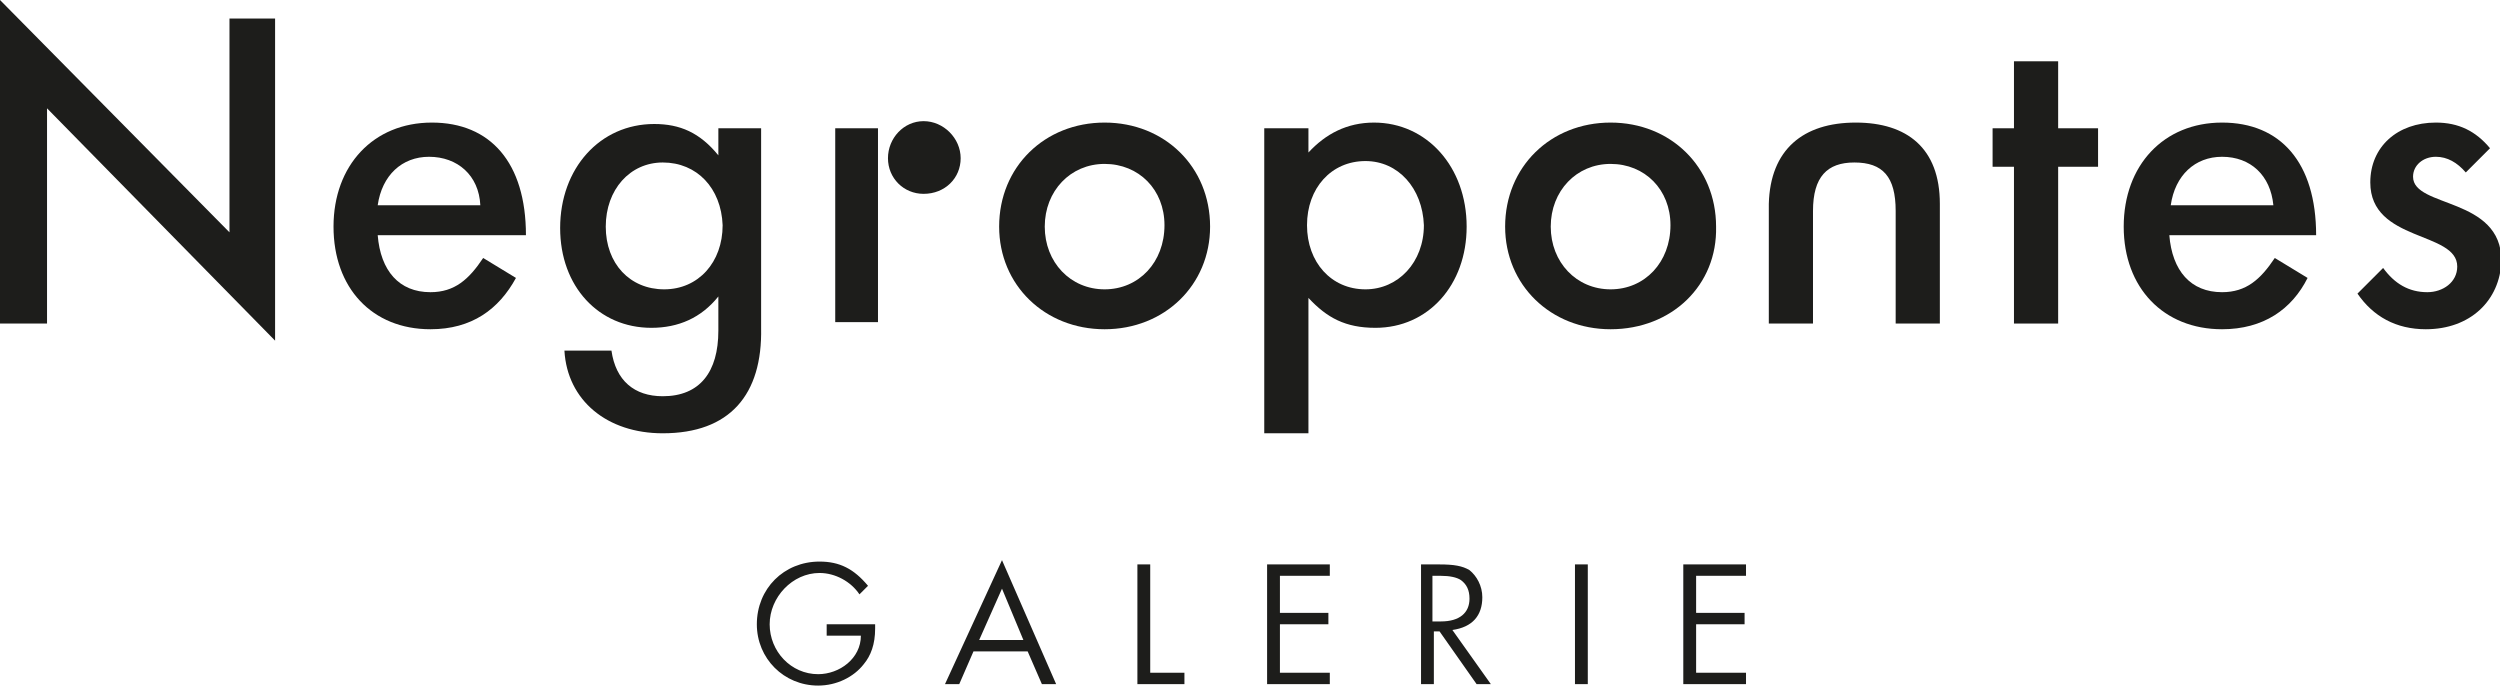
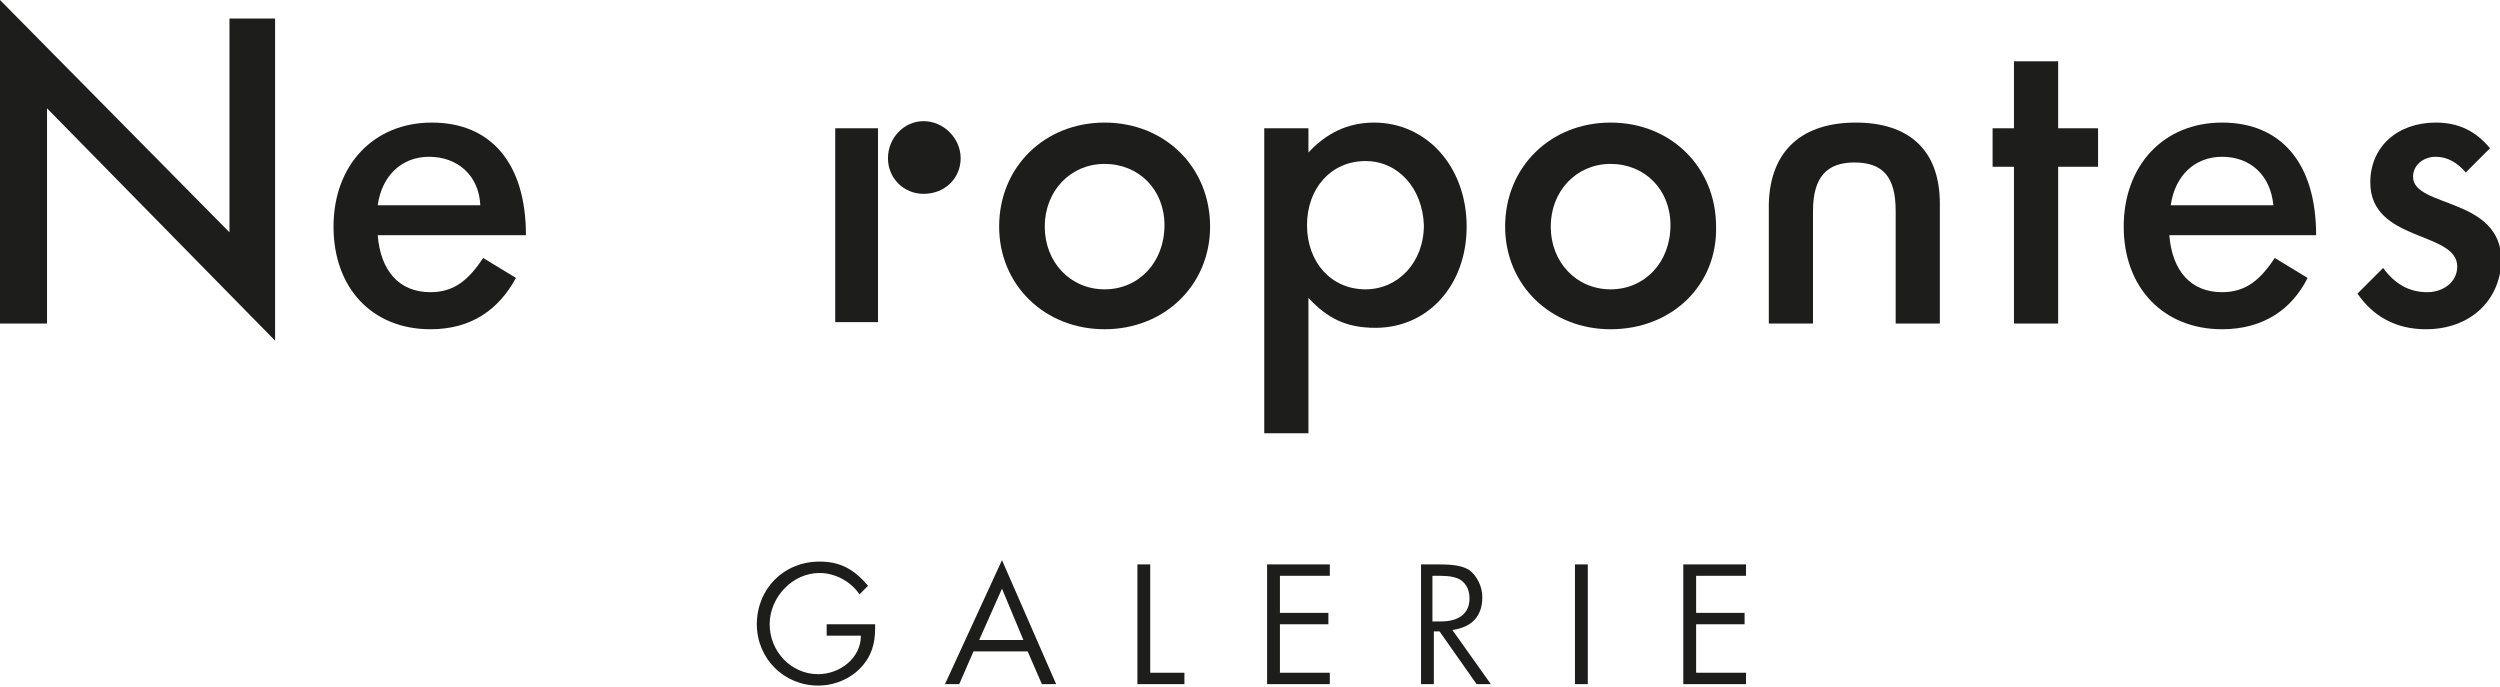
<svg xmlns="http://www.w3.org/2000/svg" enable-background="new 0 0 175.4 48.2" viewBox="0 0 175.4 48.2">
  <g fill="#1d1d1b">
    <path d="m0 0v22.7h3.3v-15.1l16 16.3v-22.6h-3.2v15z" />
    <path d="m30.1 11c-1.9 0-3.3 1.3-3.6 3.4h7.2c-.1-2.1-1.6-3.4-3.6-3.4m-3.6 5.5c.2 2.5 1.5 4 3.7 4 1.7 0 2.7-.9 3.7-2.4l2.3 1.4c-1.2 2.2-3.1 3.6-6 3.6-4.1 0-6.8-2.9-6.8-7.2s2.8-7.3 6.9-7.3 6.6 2.8 6.6 7.9z" />
-     <path d="m46.5 11.4c-2.3 0-4 1.9-4 4.5s1.7 4.4 4.1 4.4 4.1-1.9 4.1-4.5c-.1-2.6-1.8-4.4-4.2-4.4m0 19c-3.9 0-6.7-2.3-6.9-5.8h3.3c.3 2.1 1.6 3.2 3.6 3.2 2.6 0 3.9-1.7 3.9-4.6v-2.4c-1.2 1.5-2.8 2.2-4.7 2.2-3.7 0-6.4-2.9-6.4-7 0-4.2 2.8-7.3 6.6-7.3 1.8 0 3.2.6 4.5 2.2v-1.9h3v14c.1 4.7-2.2 7.4-6.9 7.4" />
    <path d="m64.8 8.5c1.4 0 2.6 1.2 2.6 2.6s-1.1 2.5-2.6 2.5c-1.4 0-2.5-1.1-2.5-2.5s1.1-2.6 2.5-2.6m-6.2.5h3v13.6h-3z" />
    <path d="m77.5 11.5c-2.4 0-4.2 1.9-4.2 4.4s1.8 4.4 4.2 4.4 4.2-1.9 4.2-4.5c0-2.5-1.8-4.3-4.2-4.3m0 11.6c-4.2 0-7.4-3.1-7.4-7.2 0-4.2 3.2-7.3 7.4-7.3s7.4 3.1 7.4 7.3c0 4.1-3.2 7.2-7.4 7.2" />
    <path d="m95.8 11.3c-2.4 0-4.1 1.9-4.1 4.5s1.7 4.5 4.1 4.5c2.3 0 4.1-1.9 4.1-4.5-.1-2.6-1.8-4.5-4.1-4.5m.7 11.7c-2.1 0-3.4-.7-4.7-2.1v9.5h-3.1v-21.4h3.1v1.7c1.2-1.3 2.7-2.1 4.6-2.1 3.7 0 6.5 3.1 6.5 7.3 0 4.1-2.7 7.1-6.4 7.1" />
    <path d="m113 11.5c-2.4 0-4.2 1.9-4.2 4.4s1.8 4.4 4.2 4.4 4.2-1.9 4.2-4.5c0-2.5-1.8-4.3-4.2-4.3m0 11.6c-4.2 0-7.4-3.1-7.4-7.2 0-4.2 3.2-7.3 7.4-7.3s7.4 3.1 7.4 7.3c.1 4.1-3.1 7.2-7.4 7.2" />
    <path d="m130.2 8.6c3.6 0 5.9 1.8 5.9 5.7v8.4h-3.1v-7.9c0-2.4-.9-3.4-2.9-3.4-1.9 0-2.9 1-2.9 3.4v7.9h-3.1v-8.4c.1-3.8 2.4-5.7 6.1-5.7" />
    <path d="m144.4 11.7v11h-3.1v-11h-1.5v-2.7h1.5v-4.7h3.1v4.7h2.8v2.7z" />
    <path d="m155.9 11c-1.9 0-3.3 1.3-3.6 3.4h7.2c-.2-2.1-1.6-3.4-3.6-3.4m-3.7 5.5c.2 2.5 1.5 4 3.7 4 1.7 0 2.7-.9 3.7-2.4l2.3 1.4c-1.1 2.2-3.1 3.6-6 3.6-4.1 0-6.9-2.9-6.9-7.2s2.8-7.3 6.9-7.3 6.6 2.8 6.6 7.9z" />
    <path d="m170.2 23.1c-2.1 0-3.7-.9-4.8-2.5l1.8-1.8c.8 1.1 1.8 1.7 3.1 1.7 1.1 0 2.1-.7 2.1-1.8 0-2.5-6.1-1.7-6.1-5.9 0-2.5 1.9-4.2 4.6-4.2 1.6 0 2.8.6 3.8 1.8l-1.7 1.7c-.6-.7-1.3-1.1-2.1-1.1-.9 0-1.6.6-1.6 1.4 0 2.2 6.2 1.4 6.2 5.9-.1 2.8-2.2 4.8-5.3 4.8" />
    <path d="m122.5 48v-.8h-3.5v-3.4h3.4v-.8h-3.4v-2.6h3.5v-.8h-4.4v8.4zm-11.1-8.4h-.9v8.4h.9zm-8.3 2.4c0 1-.7 1.6-2 1.6h-.6v-3.2h.6c.6 0 1.1.1 1.4.3.4.3.6.7.6 1.3m1.5 6-2.7-3.8c1.4-.2 2.1-1 2.1-2.3 0-.8-.4-1.5-.9-1.9-.5-.3-1.1-.4-2.1-.4h-1.3v8.4h.9v-3.7h.4l2.6 3.7zm-11.3 0v-.8h-3.5v-3.4h3.4v-.8h-3.4v-2.6h3.5v-.8h-4.4v8.4zm-10.2 0v-.8h-2.4v-7.6h-.9v8.4zm-11.3-3.1h-3.1l1.6-3.6zm2.3 3.1-3.8-8.7-4 8.7h1l1-2.3h3.8l1 2.3zm-12.7-3.9c0-.1 0-.2 0-.3h-3.4v.8h2.4c0 1.6-1.5 2.7-3 2.7-1.9 0-3.4-1.6-3.4-3.5s1.6-3.6 3.5-3.6c1.1 0 2.2.6 2.8 1.5l.6-.6c-1-1.2-2-1.7-3.4-1.7-2.5 0-4.4 1.9-4.4 4.4 0 2.4 1.9 4.3 4.3 4.3 1.3 0 2.5-.6 3.2-1.5.5-.6.8-1.4.8-2.5" />
  </g>
</svg>